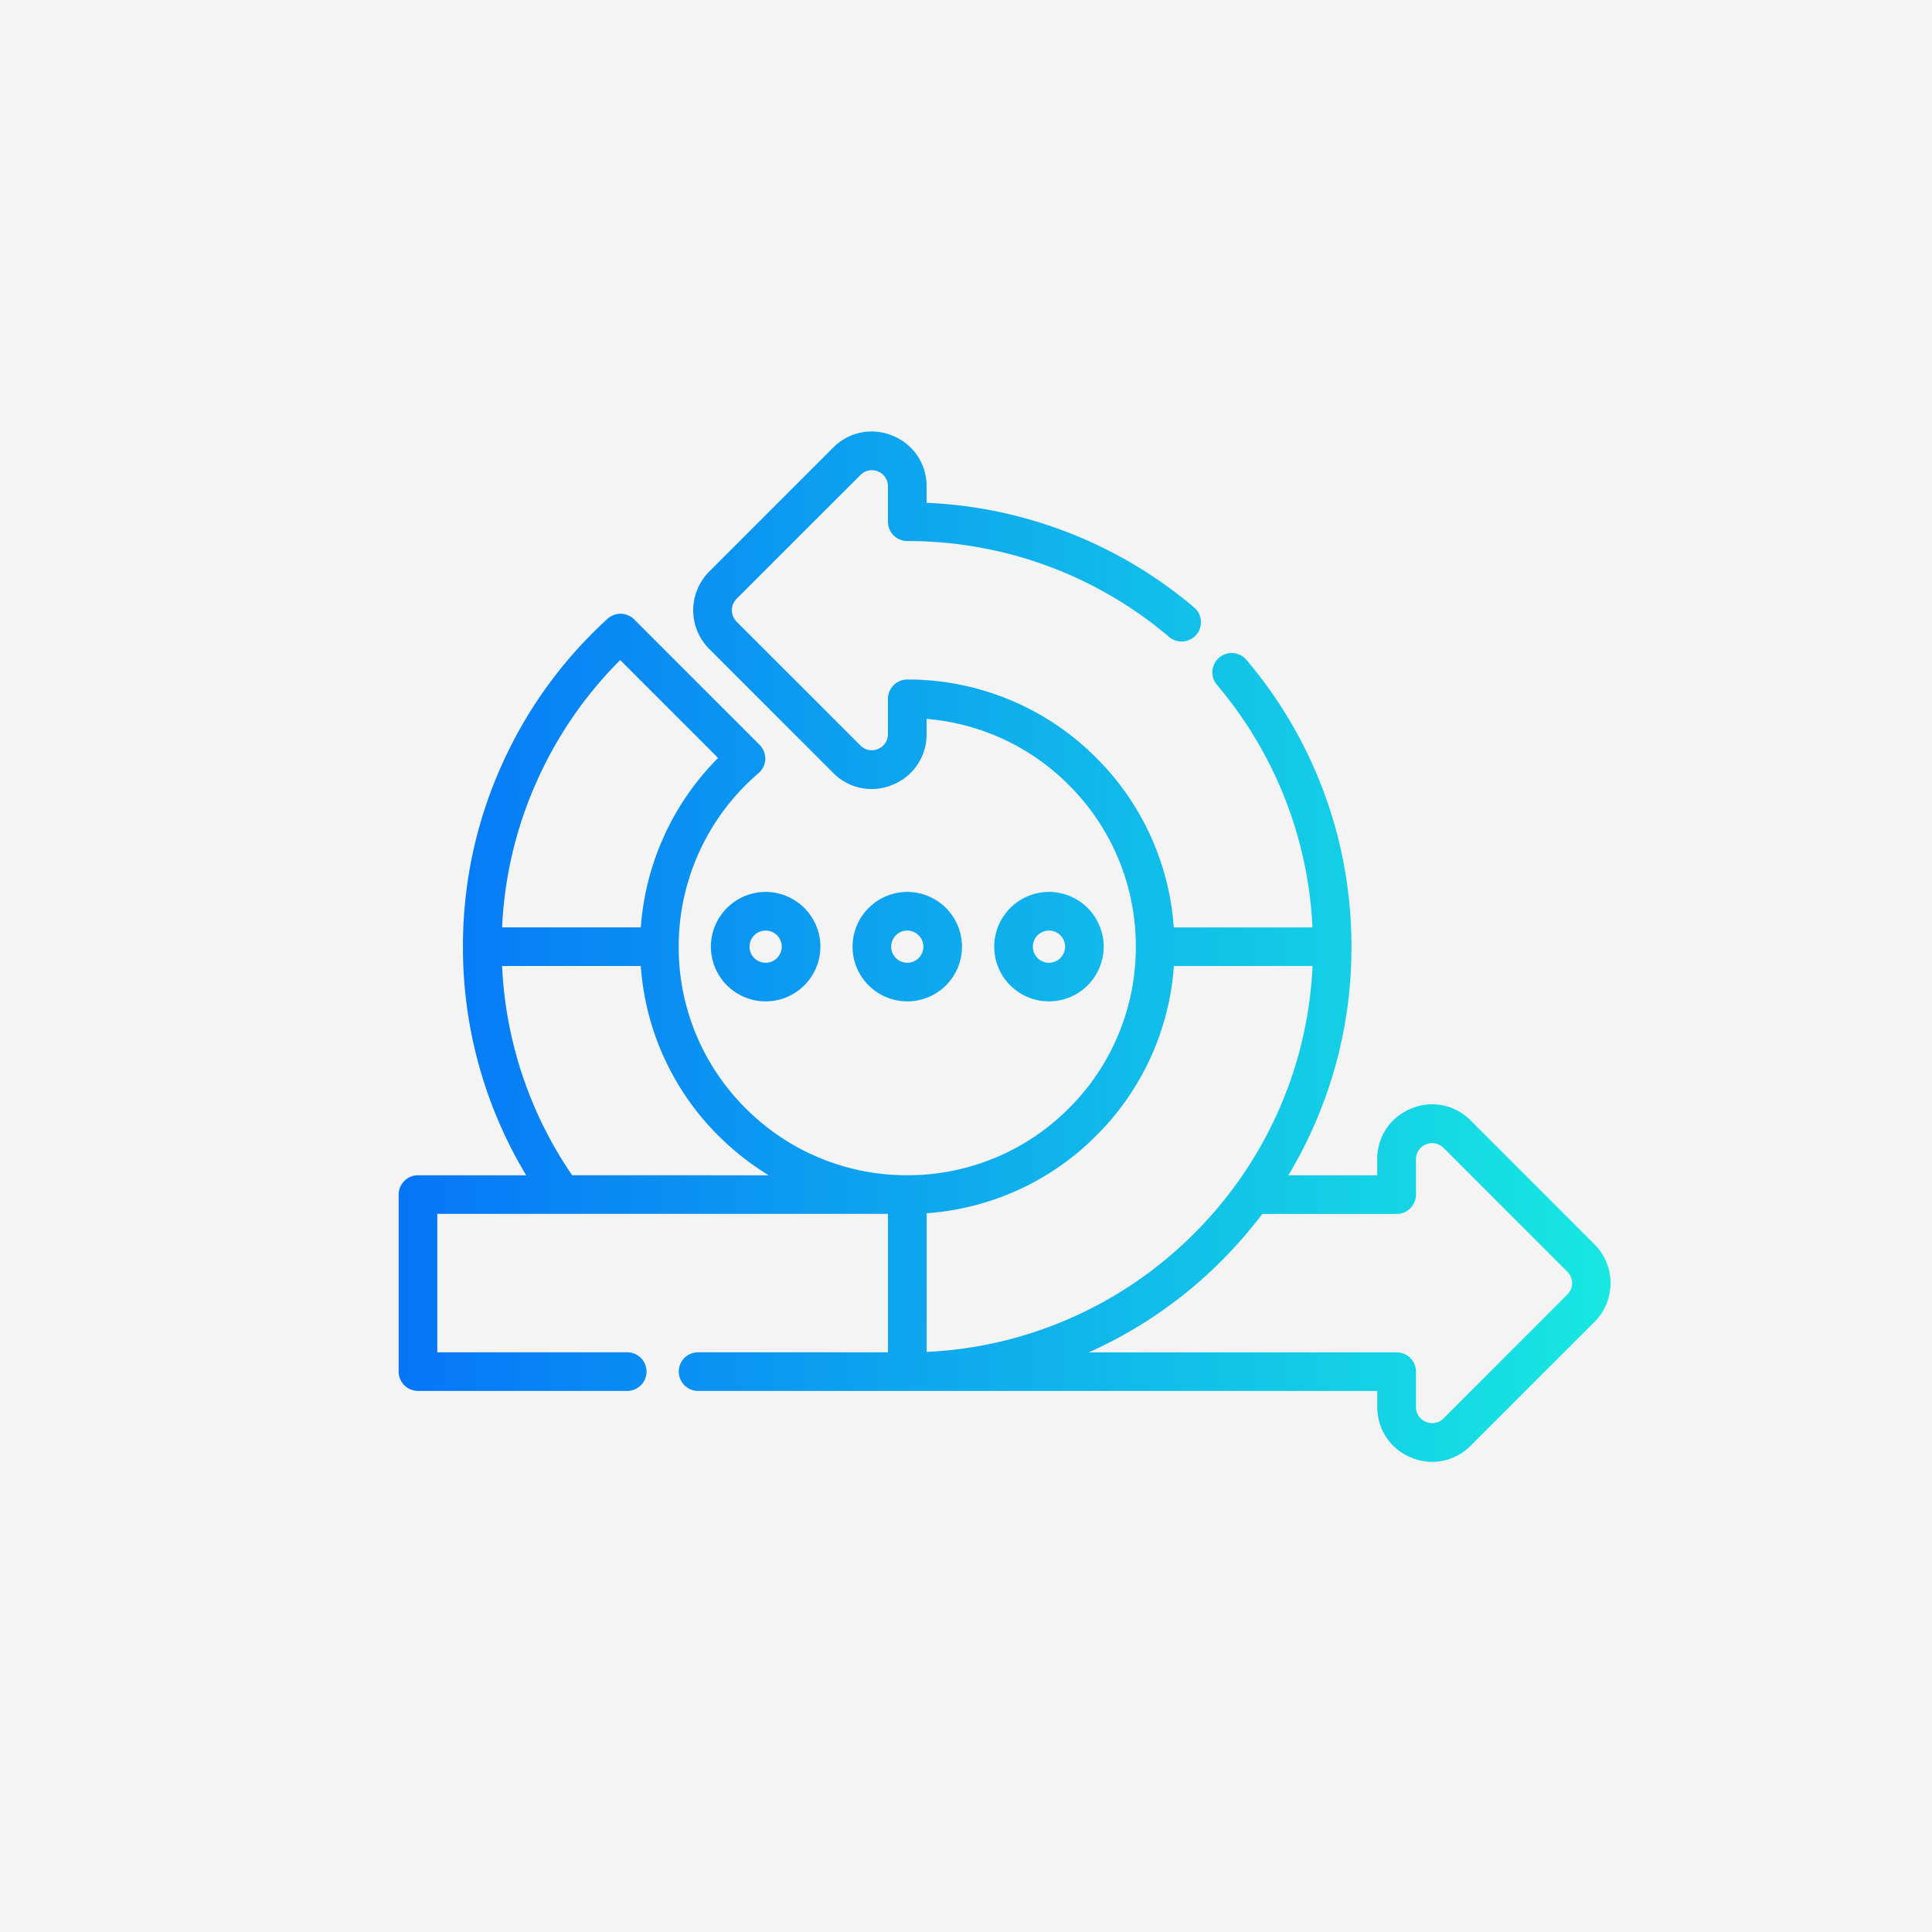
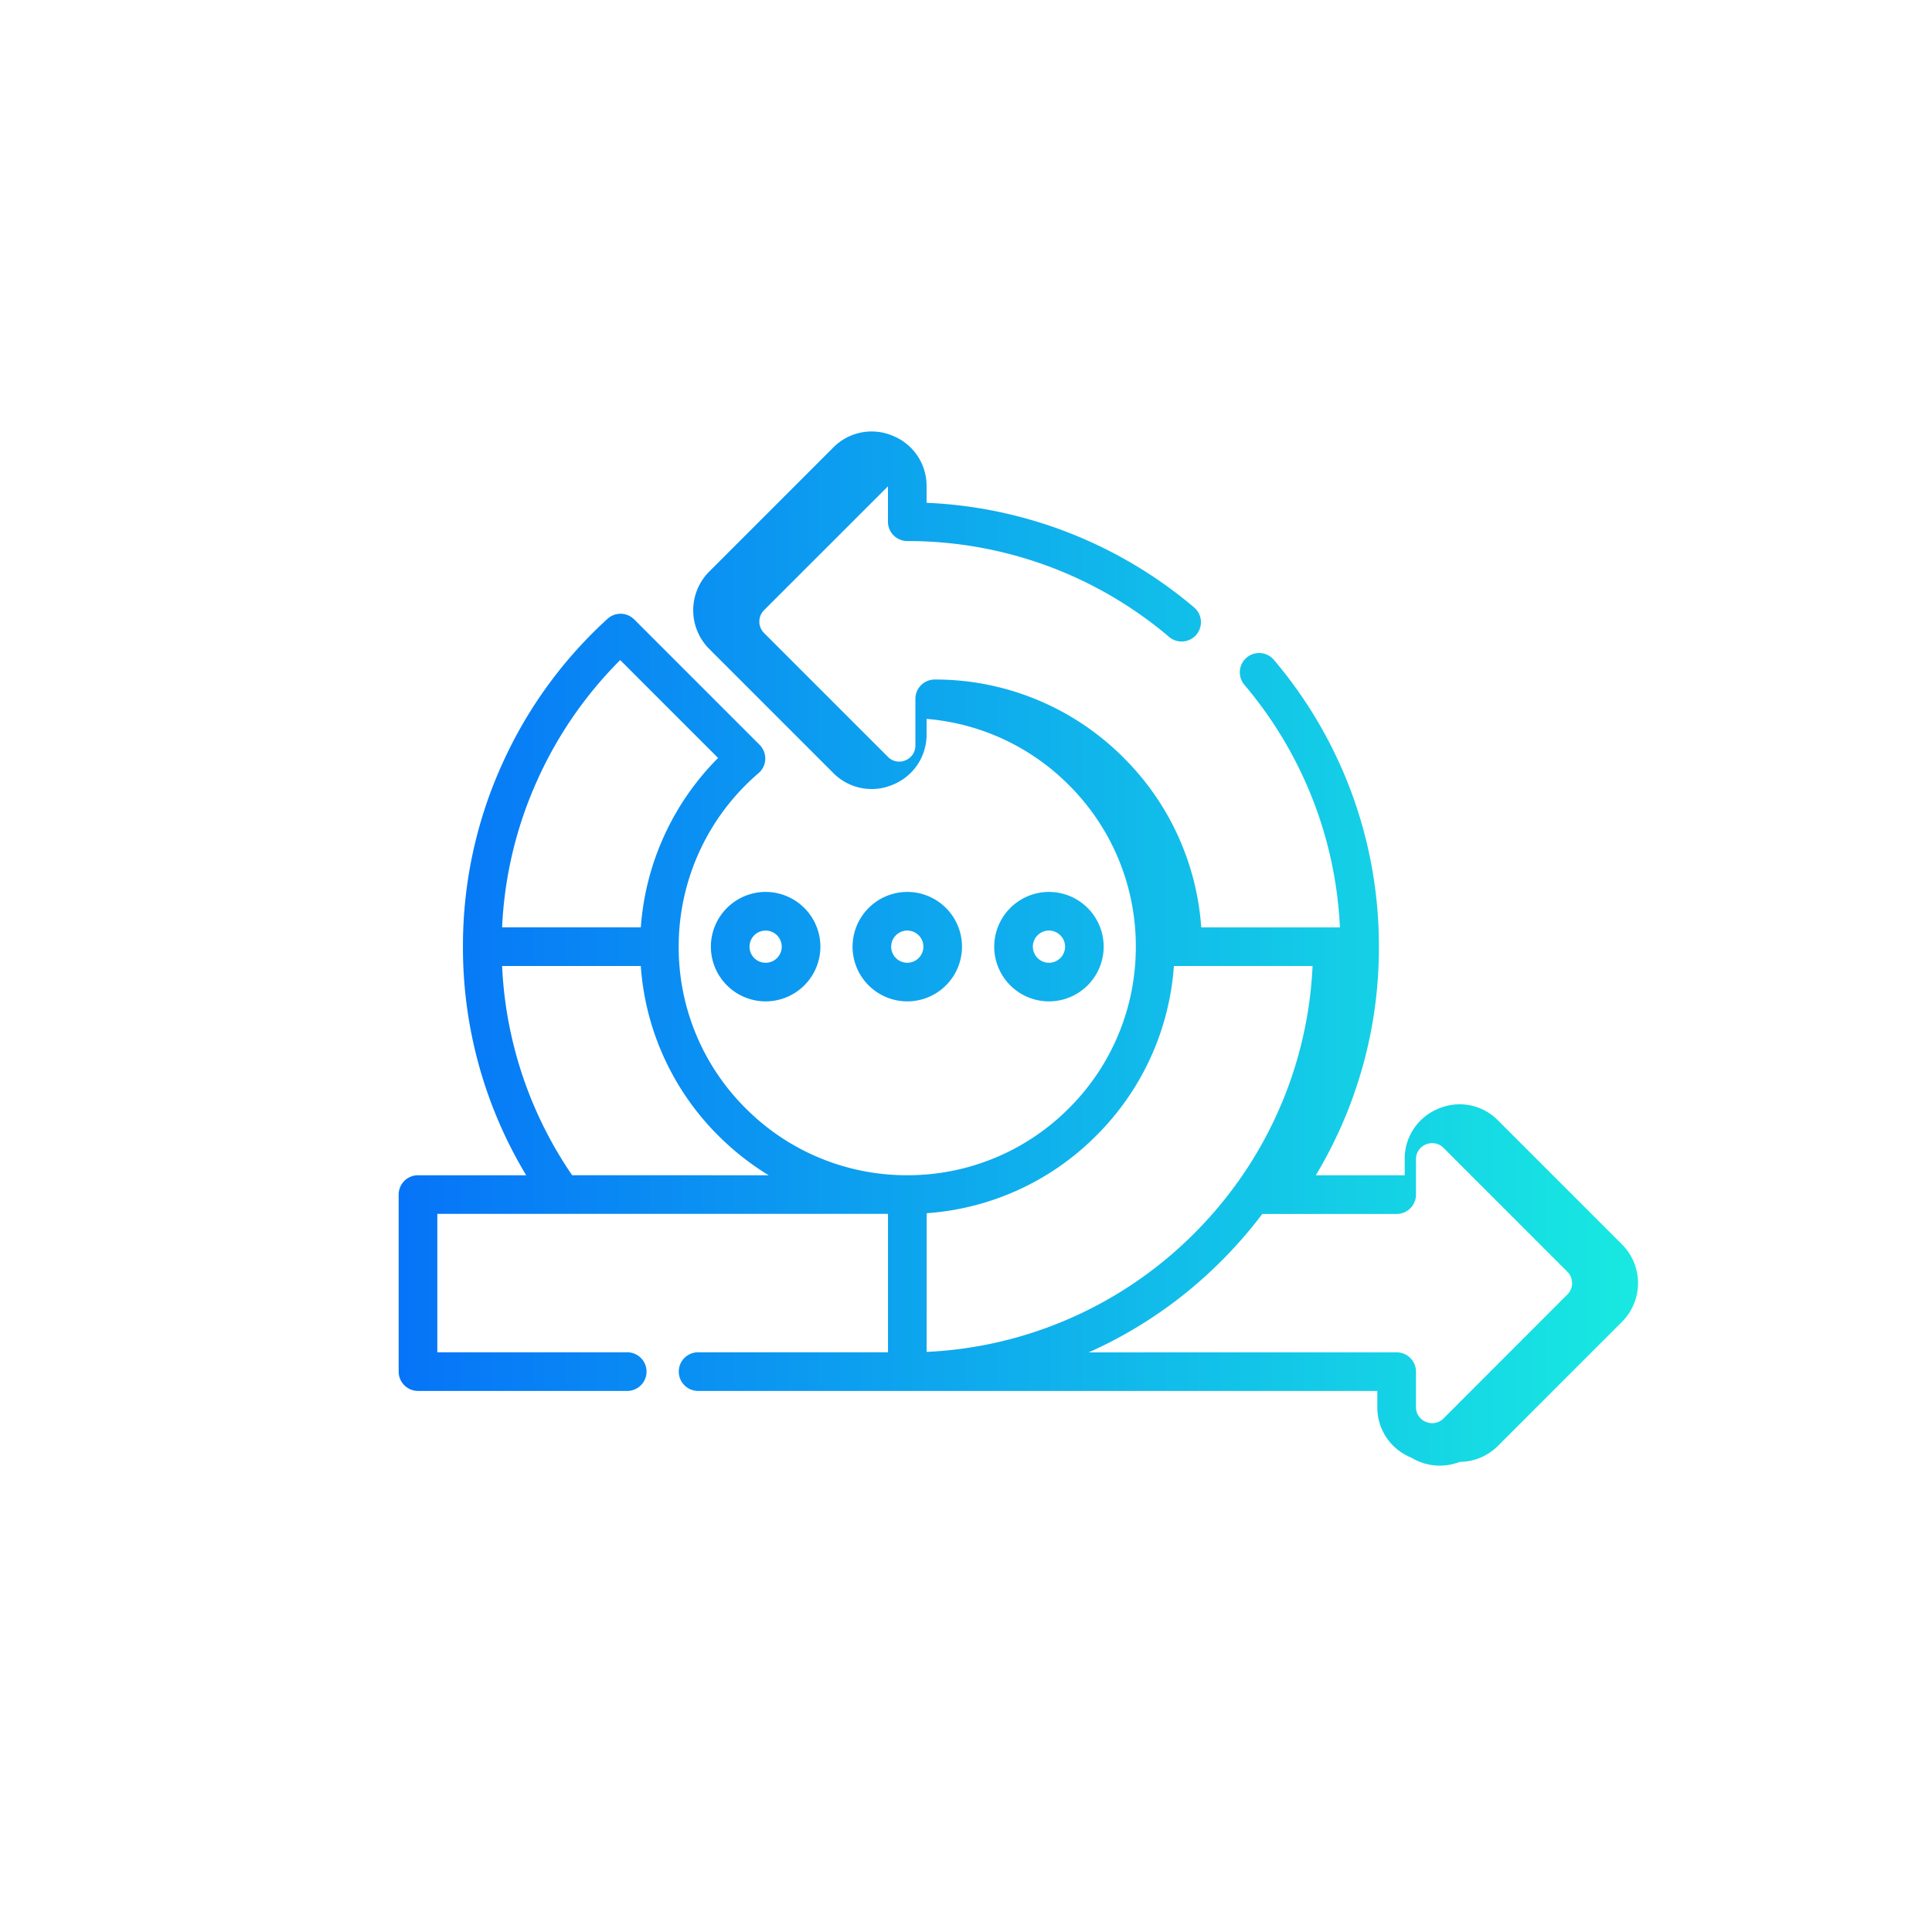
<svg xmlns="http://www.w3.org/2000/svg" width="100" height="100" viewBox="0 0 100 100">
  <defs>
    <linearGradient id="linear-gradient" y1="0.5" x2="1" y2="0.5" gradientUnits="objectBoundingBox">
      <stop offset="0" stop-color="#004eff" />
      <stop offset="1" stop-color="#18e9e1" />
    </linearGradient>
  </defs>
  <g id="Group_77154" data-name="Group 77154" transform="translate(0 -3878.83)">
-     <rect id="Rectangle_23187" data-name="Rectangle 23187" width="100" height="100" transform="translate(0 3878.83)" fill="#f4f4f4" />
    <g id="Group_77278" data-name="Group 77278" transform="translate(14.134 3856.168)">
-       <path id="Union_22" data-name="Union 22" d="M-14389.732-2214.731a2.79,2.79,0,0,1-1.747-2.617v-.83h-35.157a1,1,0,0,1-1-1,1,1,0,0,1,1-1h9.829v-7.166h-23.327v7.166h9.83a1,1,0,0,1,1,1,1,1,0,0,1-1,1h-10.83a1,1,0,0,1-1-1v-9.163a1,1,0,0,1,1-1h5.6a22.828,22.828,0,0,1-3.273-11.83,22.77,22.77,0,0,1,2.02-9.431,22.826,22.826,0,0,1,5.462-7.539,1,1,0,0,1,1.381.029l6.491,6.491a1.019,1.019,0,0,1,.294.747,1,1,0,0,1-.348.721,11.809,11.809,0,0,0-4.133,8.981,11.748,11.748,0,0,0,3.466,8.365,11.755,11.755,0,0,0,8.365,3.465,11.763,11.763,0,0,0,8.365-3.465,11.763,11.763,0,0,0,3.465-8.365,11.758,11.758,0,0,0-3.465-8.365,11.743,11.743,0,0,0-7.365-3.425v.79a2.792,2.792,0,0,1-1.751,2.617,2.791,2.791,0,0,1-3.088-.616l-6.411-6.412a2.833,2.833,0,0,1,0-4.005l6.411-6.412a2.792,2.792,0,0,1,3.088-.616,2.792,2.792,0,0,1,1.751,2.617v.852a22.908,22.908,0,0,1,7.043,1.428,22.922,22.922,0,0,1,6.807,3.99,1,1,0,0,1,.115,1.406,1,1,0,0,1-1.409.12,20.941,20.941,0,0,0-6.213-3.646,20.968,20.968,0,0,0-7.343-1.319,1,1,0,0,1-1-1V-2265a.819.819,0,0,0-.515-.769.812.812,0,0,0-.906.181l-6.415,6.412a.838.838,0,0,0,0,1.178l6.412,6.412a.817.817,0,0,0,.909.181.819.819,0,0,0,.515-.769V-2254a1,1,0,0,1,1-1,13.749,13.749,0,0,1,9.778,4.049,13.728,13.728,0,0,1,4.017,8.782h7.178a20.872,20.872,0,0,0-1.3-6.346,20.992,20.992,0,0,0-3.643-6.209,1,1,0,0,1,.115-1.41,1,1,0,0,1,1.41.116,22.925,22.925,0,0,1,3.991,6.8,22.915,22.915,0,0,1,1.445,8.046,22.823,22.823,0,0,1-1.8,8.949,23.05,23.05,0,0,1-1.465,2.882h4.6v-.83a2.79,2.79,0,0,1,1.747-2.617,2.784,2.784,0,0,1,3.088.612l6.412,6.412a2.837,2.837,0,0,1,0,4.009l-6.412,6.412a2.808,2.808,0,0,1-1.986.837A2.838,2.838,0,0,1-14389.732-2214.731Zm-.746-5.444a1,1,0,0,1,1,1v1.83a.812.812,0,0,0,.515.769.822.822,0,0,0,.91-.178l6.411-6.415a.83.83,0,0,0,0-1.178l-6.411-6.412a.822.822,0,0,0-.91-.177.811.811,0,0,0-.515.768v1.83a1,1,0,0,1-1,1h-6.955a23.15,23.15,0,0,1-2.114,2.428,22.86,22.86,0,0,1-6.87,4.737Zm-24.328-.023a20.836,20.836,0,0,0,7.173-1.629,20.915,20.915,0,0,0,6.673-4.5,21.181,21.181,0,0,0,2.16-2.528.963.963,0,0,1,.1-.136,20.936,20.936,0,0,0,2.244-4.012,20.812,20.812,0,0,0,1.625-7.169h-7.178a13.726,13.726,0,0,1-4.017,8.779,13.727,13.727,0,0,1-8.778,4.017Zm-8.176-9.143a13.965,13.965,0,0,1-2.607-2.052,13.741,13.741,0,0,1-4.013-8.779h-7.178a20.823,20.823,0,0,0,3.625,10.83Zm-6.619-12.831a13.827,13.827,0,0,1,4-8.768l-5.066-5.067a20.84,20.84,0,0,0-4.295,6.227,20.739,20.739,0,0,0-1.818,7.608Zm18.293,1a2.838,2.838,0,0,1,2.834-2.834,2.835,2.835,0,0,1,2.831,2.834,2.833,2.833,0,0,1-2.831,2.831A2.835,2.835,0,0,1-14411.309-2241.172Zm2,0a.834.834,0,0,0,.834.833.836.836,0,0,0,.834-.833.836.836,0,0,0-.834-.834A.834.834,0,0,0-14409.309-2241.172Zm-9.333,0a2.839,2.839,0,0,1,2.835-2.834,2.835,2.835,0,0,1,2.83,2.834,2.832,2.832,0,0,1-2.83,2.831A2.836,2.836,0,0,1-14418.642-2241.172Zm2,0a.834.834,0,0,0,.834.833.836.836,0,0,0,.833-.833.836.836,0,0,0-.833-.834A.834.834,0,0,0-14416.641-2241.172Zm-9.333,0a2.839,2.839,0,0,1,2.834-2.834,2.839,2.839,0,0,1,2.835,2.834,2.836,2.836,0,0,1-2.835,2.831A2.836,2.836,0,0,1-14425.974-2241.172Zm2,0a.833.833,0,0,0,.833.833.834.834,0,0,0,.834-.833.834.834,0,0,0-.834-.834A.833.833,0,0,0-14423.973-2241.172Z" transform="translate(14448.635 2312.834)" fill="url(#linear-gradient)" />
+       <path id="Union_22" data-name="Union 22" d="M-14389.732-2214.731a2.79,2.79,0,0,1-1.747-2.617v-.83h-35.157a1,1,0,0,1-1-1,1,1,0,0,1,1-1h9.829v-7.166h-23.327v7.166h9.83a1,1,0,0,1,1,1,1,1,0,0,1-1,1h-10.83a1,1,0,0,1-1-1v-9.163a1,1,0,0,1,1-1h5.6a22.828,22.828,0,0,1-3.273-11.83,22.77,22.77,0,0,1,2.02-9.431,22.826,22.826,0,0,1,5.462-7.539,1,1,0,0,1,1.381.029l6.491,6.491a1.019,1.019,0,0,1,.294.747,1,1,0,0,1-.348.721,11.809,11.809,0,0,0-4.133,8.981,11.748,11.748,0,0,0,3.466,8.365,11.755,11.755,0,0,0,8.365,3.465,11.763,11.763,0,0,0,8.365-3.465,11.763,11.763,0,0,0,3.465-8.365,11.758,11.758,0,0,0-3.465-8.365,11.743,11.743,0,0,0-7.365-3.425v.79a2.792,2.792,0,0,1-1.751,2.617,2.791,2.791,0,0,1-3.088-.616l-6.411-6.412a2.833,2.833,0,0,1,0-4.005l6.411-6.412a2.792,2.792,0,0,1,3.088-.616,2.792,2.792,0,0,1,1.751,2.617v.852a22.908,22.908,0,0,1,7.043,1.428,22.922,22.922,0,0,1,6.807,3.99,1,1,0,0,1,.115,1.406,1,1,0,0,1-1.409.12,20.941,20.941,0,0,0-6.213-3.646,20.968,20.968,0,0,0-7.343-1.319,1,1,0,0,1-1-1V-2265l-6.415,6.412a.838.838,0,0,0,0,1.178l6.412,6.412a.817.817,0,0,0,.909.181.819.819,0,0,0,.515-.769V-2254a1,1,0,0,1,1-1,13.749,13.749,0,0,1,9.778,4.049,13.728,13.728,0,0,1,4.017,8.782h7.178a20.872,20.872,0,0,0-1.3-6.346,20.992,20.992,0,0,0-3.643-6.209,1,1,0,0,1,.115-1.41,1,1,0,0,1,1.41.116,22.925,22.925,0,0,1,3.991,6.8,22.915,22.915,0,0,1,1.445,8.046,22.823,22.823,0,0,1-1.8,8.949,23.05,23.05,0,0,1-1.465,2.882h4.6v-.83a2.79,2.79,0,0,1,1.747-2.617,2.784,2.784,0,0,1,3.088.612l6.412,6.412a2.837,2.837,0,0,1,0,4.009l-6.412,6.412a2.808,2.808,0,0,1-1.986.837A2.838,2.838,0,0,1-14389.732-2214.731Zm-.746-5.444a1,1,0,0,1,1,1v1.83a.812.812,0,0,0,.515.769.822.822,0,0,0,.91-.178l6.411-6.415a.83.83,0,0,0,0-1.178l-6.411-6.412a.822.822,0,0,0-.91-.177.811.811,0,0,0-.515.768v1.83a1,1,0,0,1-1,1h-6.955a23.15,23.15,0,0,1-2.114,2.428,22.86,22.86,0,0,1-6.87,4.737Zm-24.328-.023a20.836,20.836,0,0,0,7.173-1.629,20.915,20.915,0,0,0,6.673-4.5,21.181,21.181,0,0,0,2.16-2.528.963.963,0,0,1,.1-.136,20.936,20.936,0,0,0,2.244-4.012,20.812,20.812,0,0,0,1.625-7.169h-7.178a13.726,13.726,0,0,1-4.017,8.779,13.727,13.727,0,0,1-8.778,4.017Zm-8.176-9.143a13.965,13.965,0,0,1-2.607-2.052,13.741,13.741,0,0,1-4.013-8.779h-7.178a20.823,20.823,0,0,0,3.625,10.83Zm-6.619-12.831a13.827,13.827,0,0,1,4-8.768l-5.066-5.067a20.84,20.84,0,0,0-4.295,6.227,20.739,20.739,0,0,0-1.818,7.608Zm18.293,1a2.838,2.838,0,0,1,2.834-2.834,2.835,2.835,0,0,1,2.831,2.834,2.833,2.833,0,0,1-2.831,2.831A2.835,2.835,0,0,1-14411.309-2241.172Zm2,0a.834.834,0,0,0,.834.833.836.836,0,0,0,.834-.833.836.836,0,0,0-.834-.834A.834.834,0,0,0-14409.309-2241.172Zm-9.333,0a2.839,2.839,0,0,1,2.835-2.834,2.835,2.835,0,0,1,2.83,2.834,2.832,2.832,0,0,1-2.83,2.831A2.836,2.836,0,0,1-14418.642-2241.172Zm2,0a.834.834,0,0,0,.834.833.836.836,0,0,0,.833-.833.836.836,0,0,0-.833-.834A.834.834,0,0,0-14416.641-2241.172Zm-9.333,0a2.839,2.839,0,0,1,2.834-2.834,2.839,2.839,0,0,1,2.835,2.834,2.836,2.836,0,0,1-2.835,2.831A2.836,2.836,0,0,1-14425.974-2241.172Zm2,0a.833.833,0,0,0,.833.833.834.834,0,0,0,.834-.833.834.834,0,0,0-.834-.834A.833.833,0,0,0-14423.973-2241.172Z" transform="translate(14448.635 2312.834)" fill="url(#linear-gradient)" />
    </g>
  </g>
</svg>